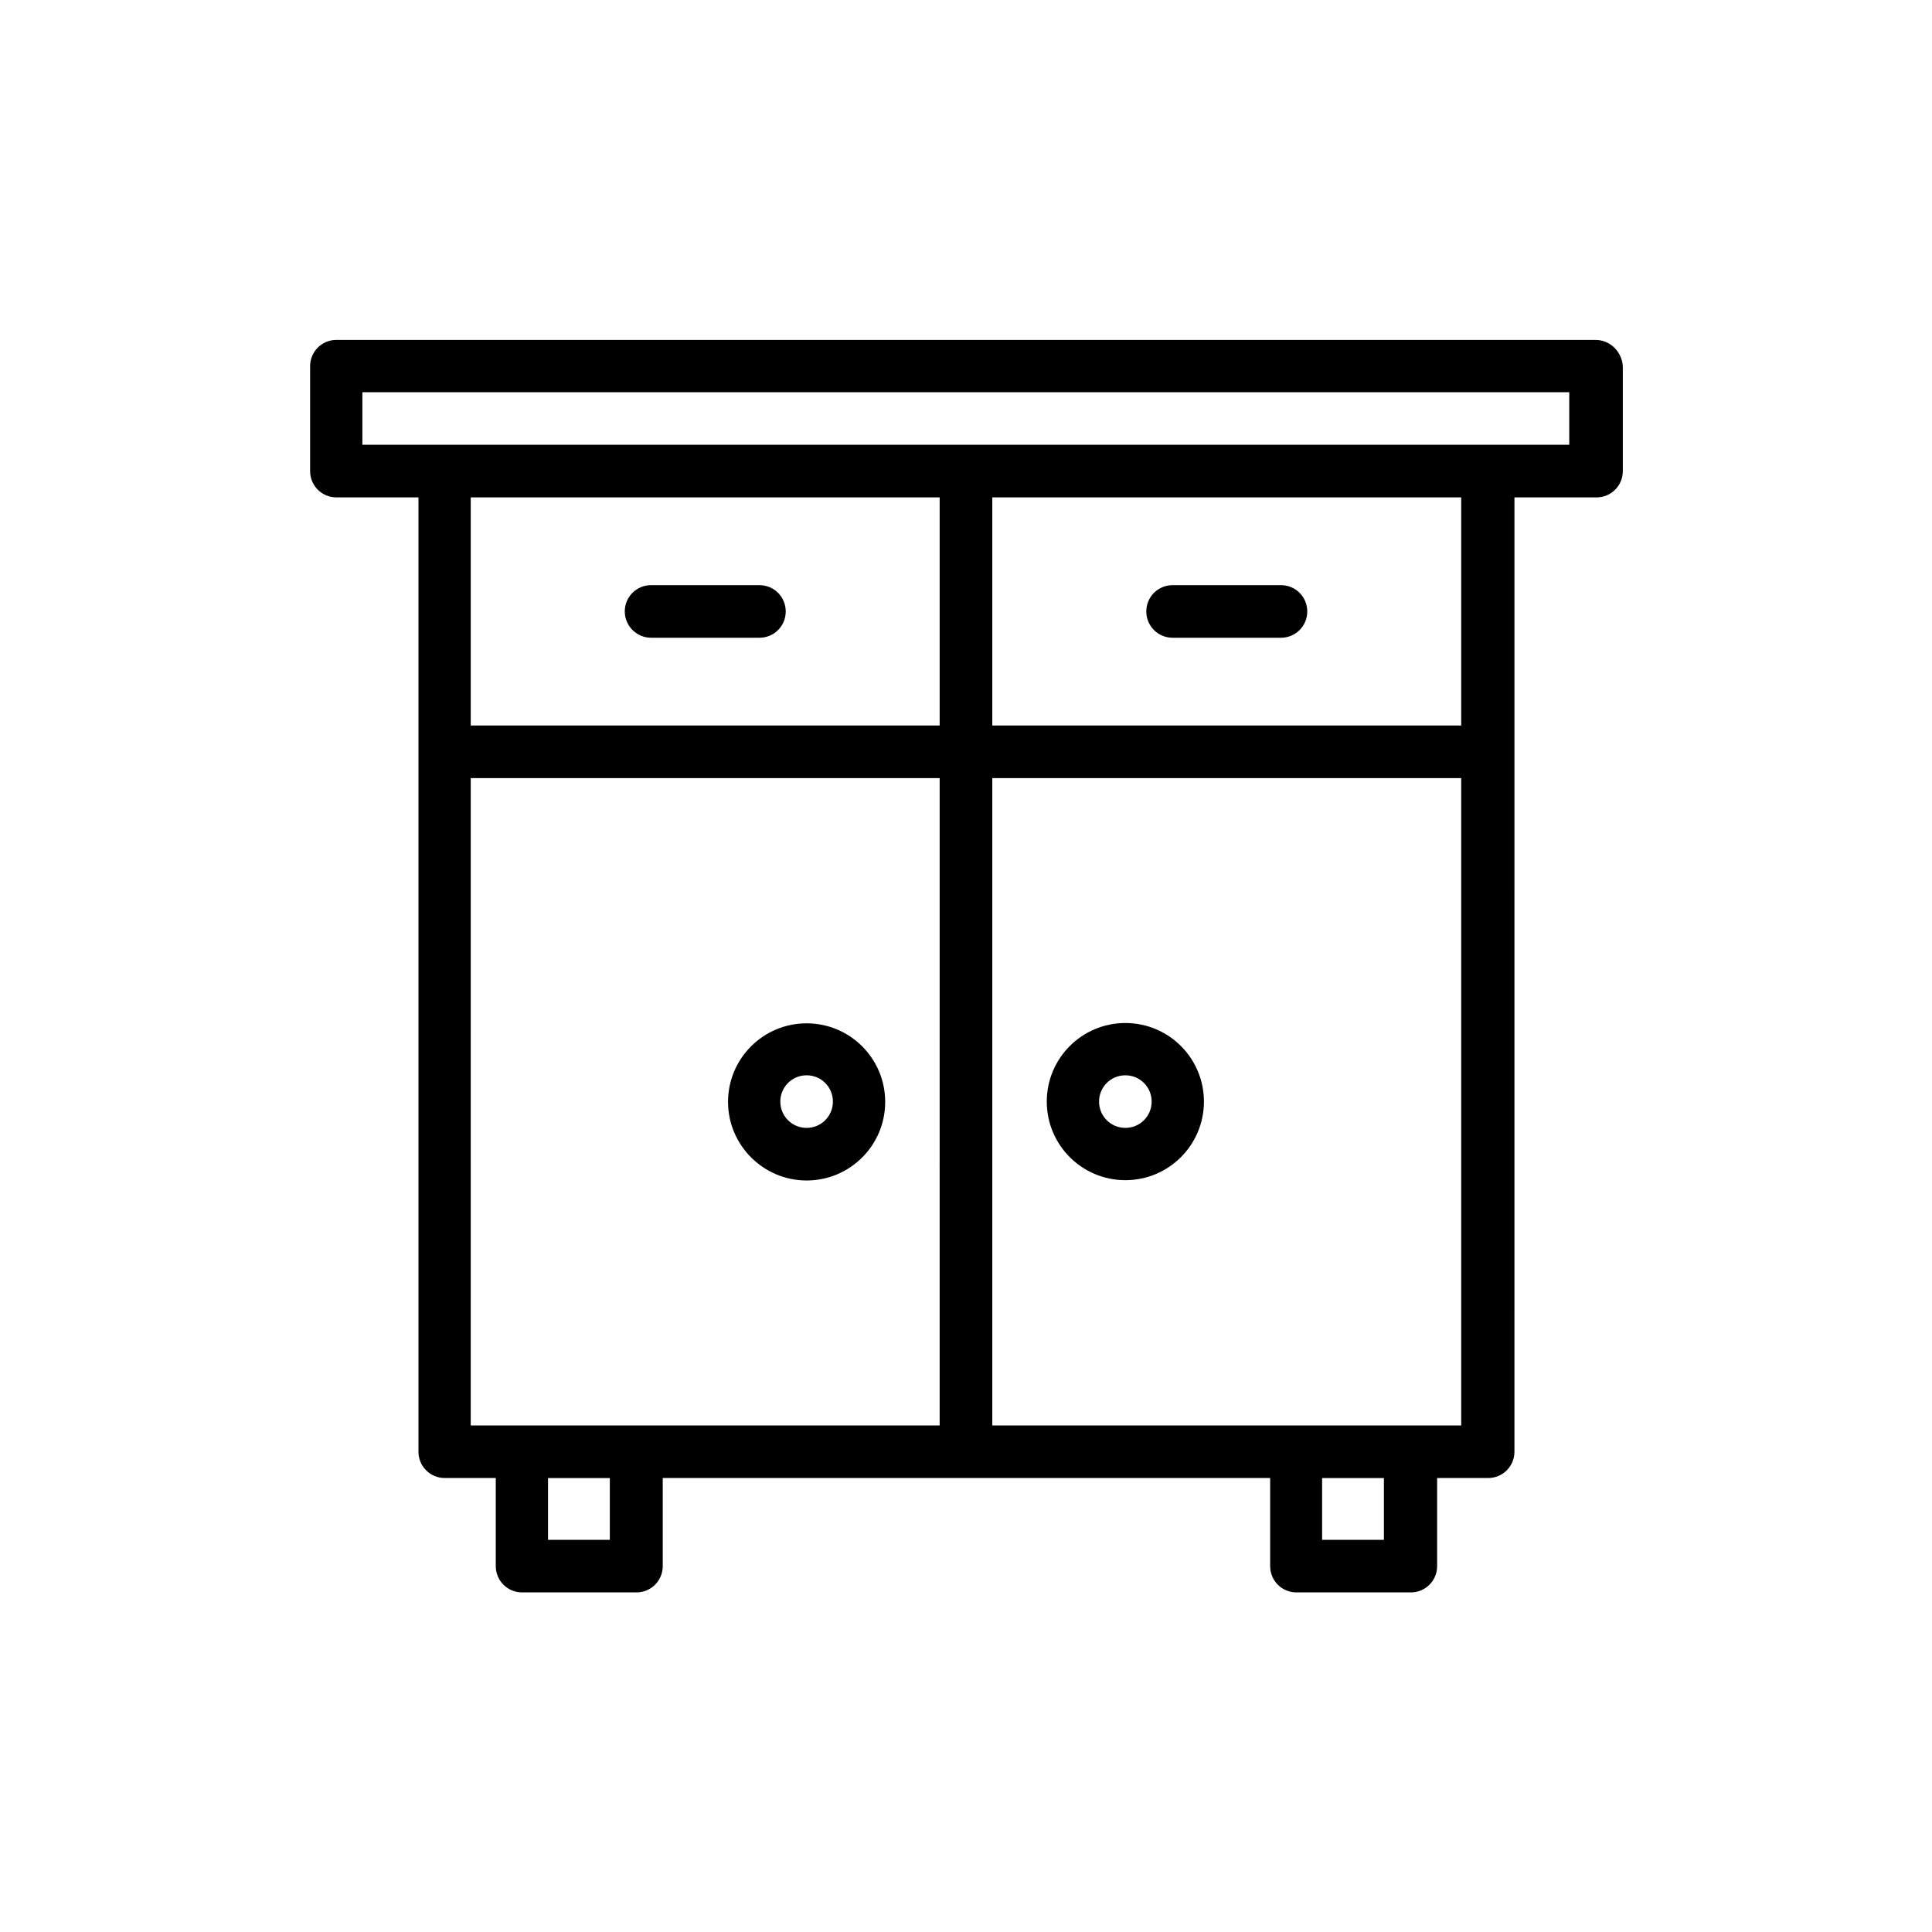
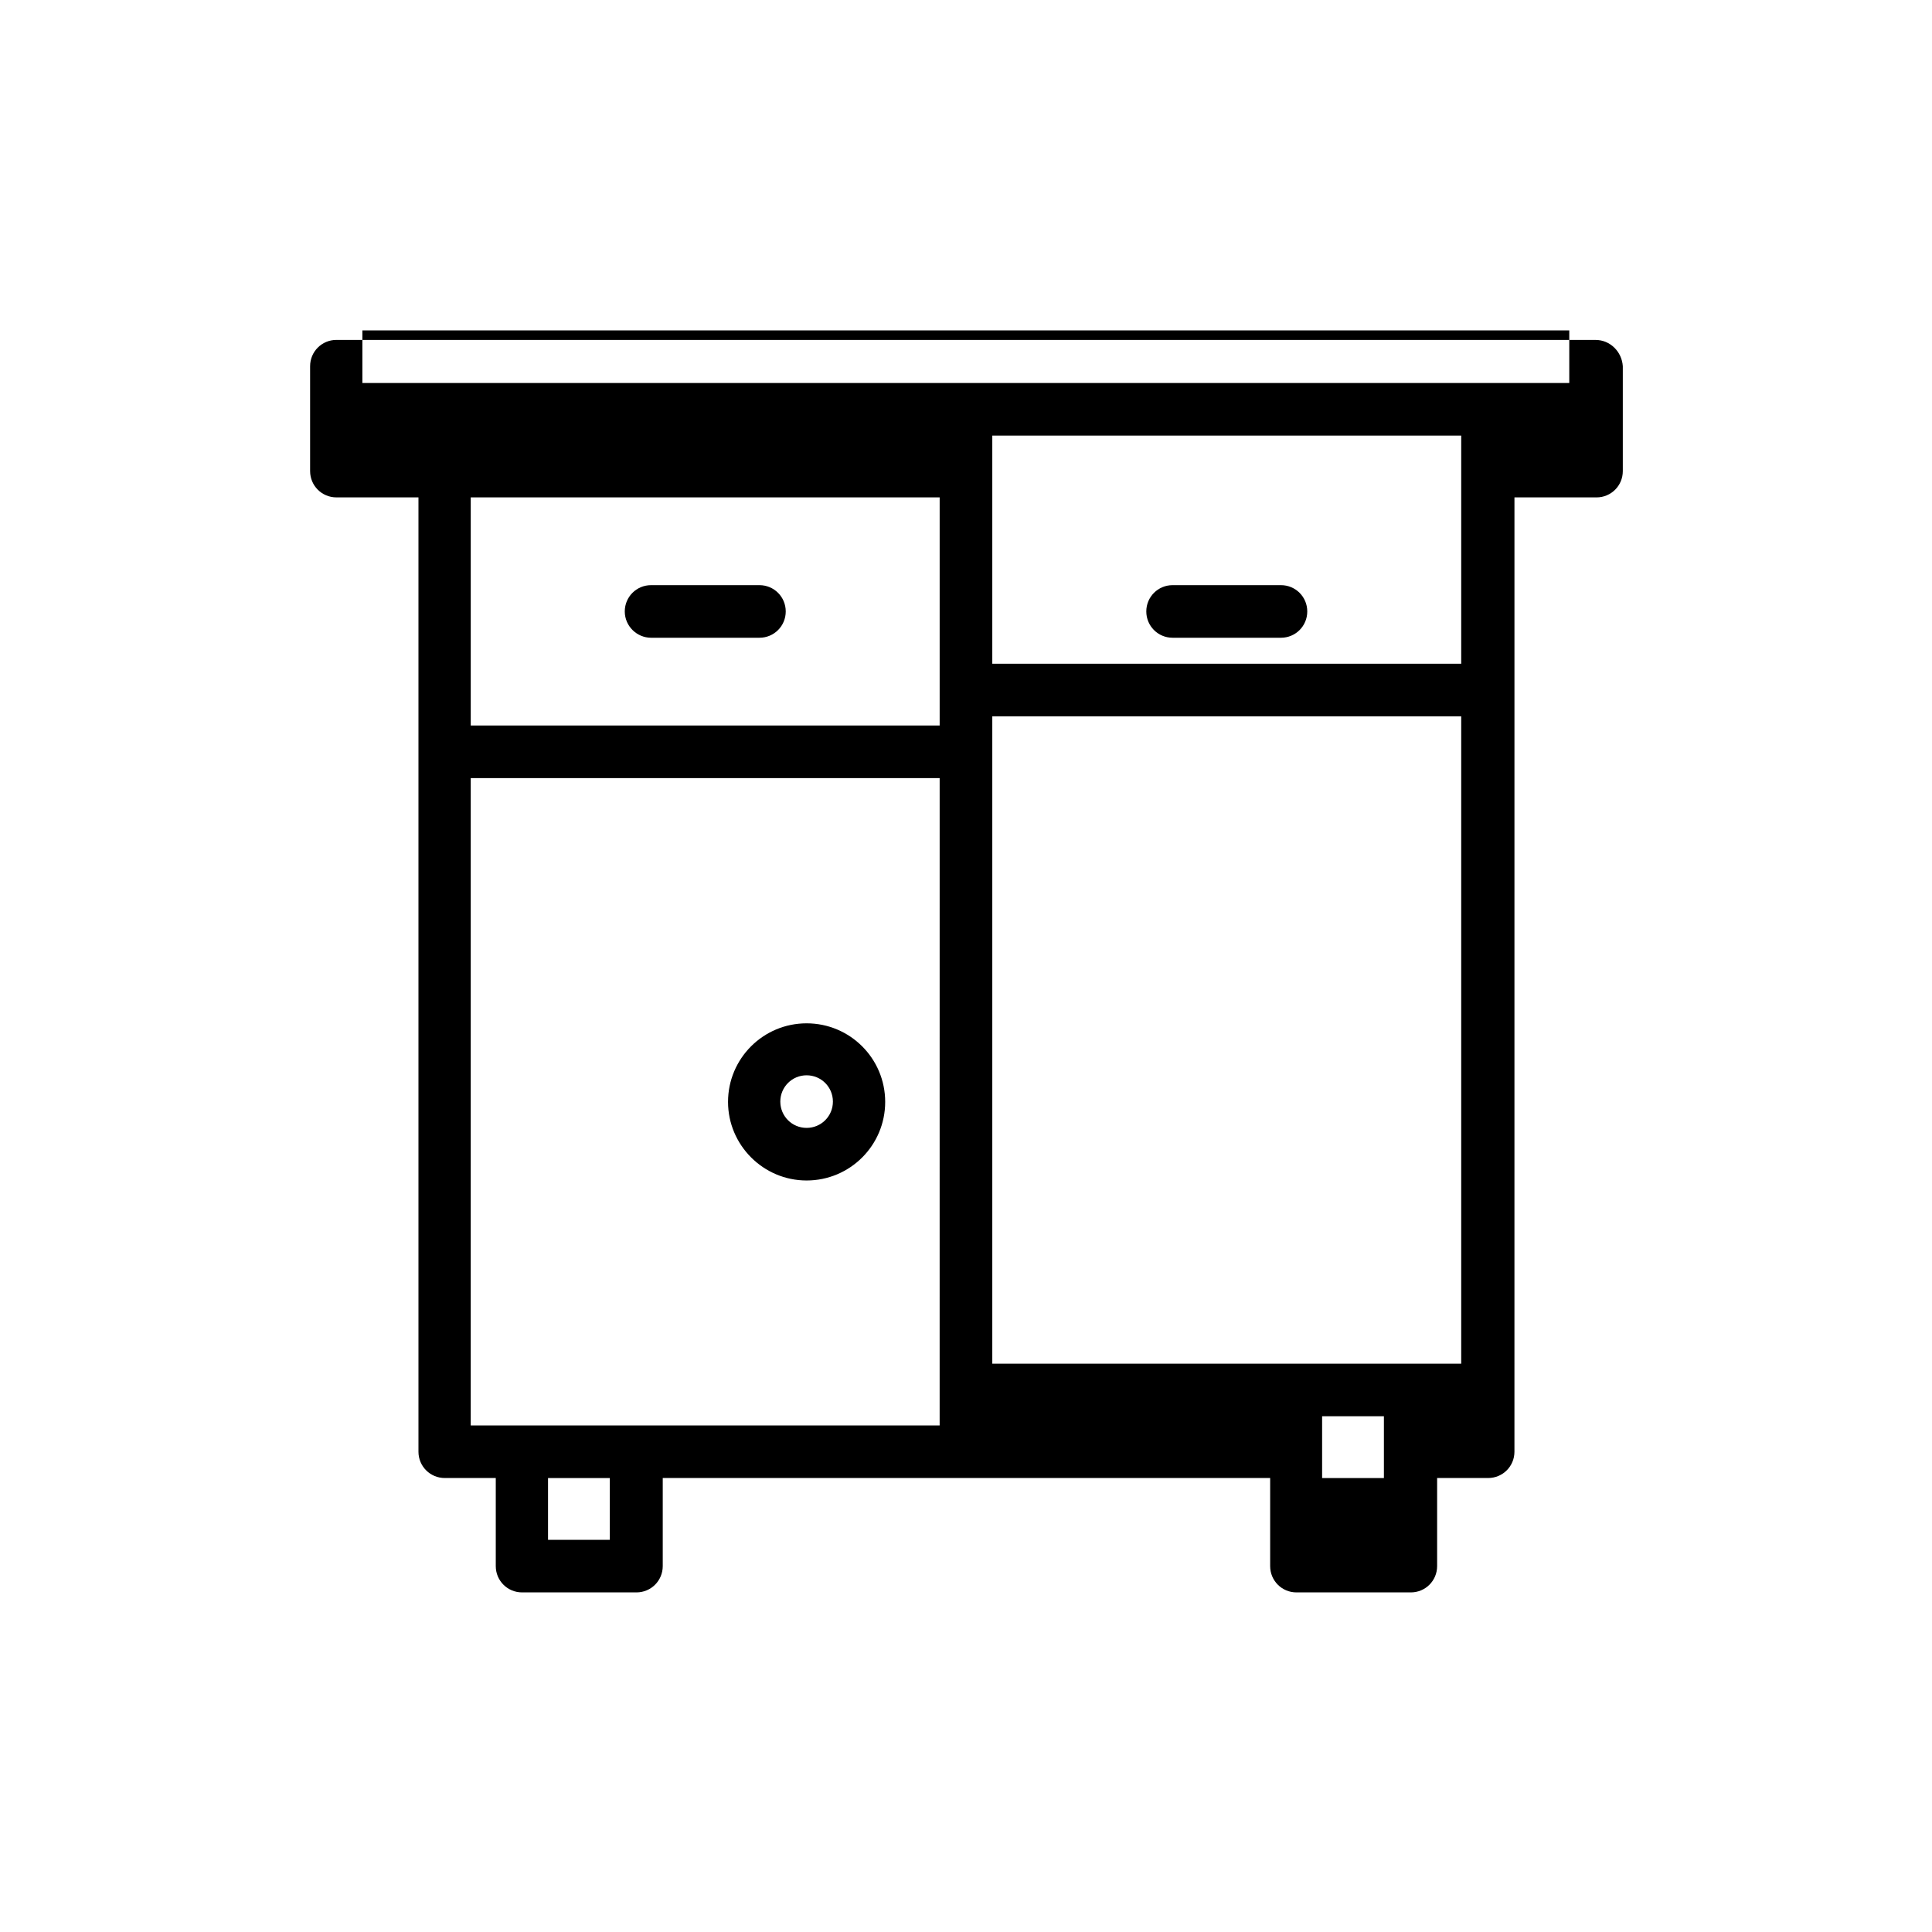
<svg xmlns="http://www.w3.org/2000/svg" fill="#000000" width="800px" height="800px" version="1.1" viewBox="144 144 512 512">
  <g>
-     <path d="m442.23 415.11c-11.504 0-20.824 9.32-20.824 20.824s9.32 20.824 20.824 20.824 20.824-9.32 20.824-20.824-9.32-20.824-20.824-20.824zm0 27.793c-3.863 0-6.969-3.106-6.969-6.969s3.106-6.969 6.969-6.969 6.969 3.106 6.969 6.969-3.106 6.969-6.969 6.969z" />
    <path d="m357.76 456.84c11.504 0 20.824-9.32 20.824-20.824 0-11.504-9.32-20.824-20.824-20.824-11.504 0-20.824 9.32-20.824 20.824 0 11.422 9.32 20.824 20.824 20.824zm0-27.875c3.863 0 6.969 3.106 6.969 6.969s-3.106 6.969-6.969 6.969-6.969-3.106-6.969-6.969 3.106-6.969 6.969-6.969z" />
    <path d="m454.75 313.01h28.719c3.863 0 6.969-3.106 6.969-6.969 0-3.863-3.106-6.969-6.969-6.969h-28.719c-3.863 0-6.969 3.106-6.969 6.969 0 3.863 3.106 6.969 6.969 6.969z" />
    <path d="m316.54 313.01h28.719c3.863 0 6.969-3.106 6.969-6.969 0-3.863-3.106-6.969-6.969-6.969h-28.719c-3.863 0-6.969 3.106-6.969 6.969 0 3.863 3.188 6.969 6.969 6.969z" />
-     <path d="m566.84 234.08h-333.69c-3.863 0-6.969 3.106-6.969 6.969v27.793c0 3.863 3.106 6.969 6.969 6.969h21.746v252.91c0 3.863 3.106 6.969 6.969 6.969h13.52v23.344c0 3.863 3.106 6.969 6.969 6.969h30.312c3.863 0 6.969-3.106 6.969-6.969v-23.344h160.97v23.344c0 3.863 3.106 6.969 6.969 6.969h30.312c3.863 0 6.969-3.106 6.969-6.969v-23.344h13.52c3.863 0 6.969-3.106 6.969-6.969l0.004-185.48v-67.426h21.746c3.863 0 6.969-3.106 6.969-6.969v-27.793c-0.25-3.863-3.356-6.969-7.219-6.969zm-173.82 102.19h-124.27v-60.457h124.27zm-124.27 13.941h124.27l-0.004 171.55h-124.27zm36.859 201.86h-16.375v-16.375h16.375zm205.14 0h-16.375v-16.375h16.375zm6.969-30.312h-110.75v-171.55h124.27v171.55zm13.52-185.49h-124.27v-60.457h124.27zm28.715-74.395h-319.92v-13.938h319.84v13.938z" />
+     <path d="m566.84 234.08h-333.69c-3.863 0-6.969 3.106-6.969 6.969v27.793c0 3.863 3.106 6.969 6.969 6.969h21.746v252.91c0 3.863 3.106 6.969 6.969 6.969h13.52v23.344c0 3.863 3.106 6.969 6.969 6.969h30.312c3.863 0 6.969-3.106 6.969-6.969v-23.344h160.97v23.344c0 3.863 3.106 6.969 6.969 6.969h30.312c3.863 0 6.969-3.106 6.969-6.969v-23.344h13.52c3.863 0 6.969-3.106 6.969-6.969l0.004-185.48v-67.426h21.746c3.863 0 6.969-3.106 6.969-6.969v-27.793c-0.25-3.863-3.356-6.969-7.219-6.969zm-173.82 102.19h-124.27v-60.457h124.27zm-124.27 13.941h124.27l-0.004 171.55h-124.27zm36.859 201.86h-16.375v-16.375h16.375m205.14 0h-16.375v-16.375h16.375zm6.969-30.312h-110.75v-171.55h124.27v171.55zm13.52-185.49h-124.27v-60.457h124.27zm28.715-74.395h-319.92v-13.938h319.84v13.938z" />
  </g>
</svg>